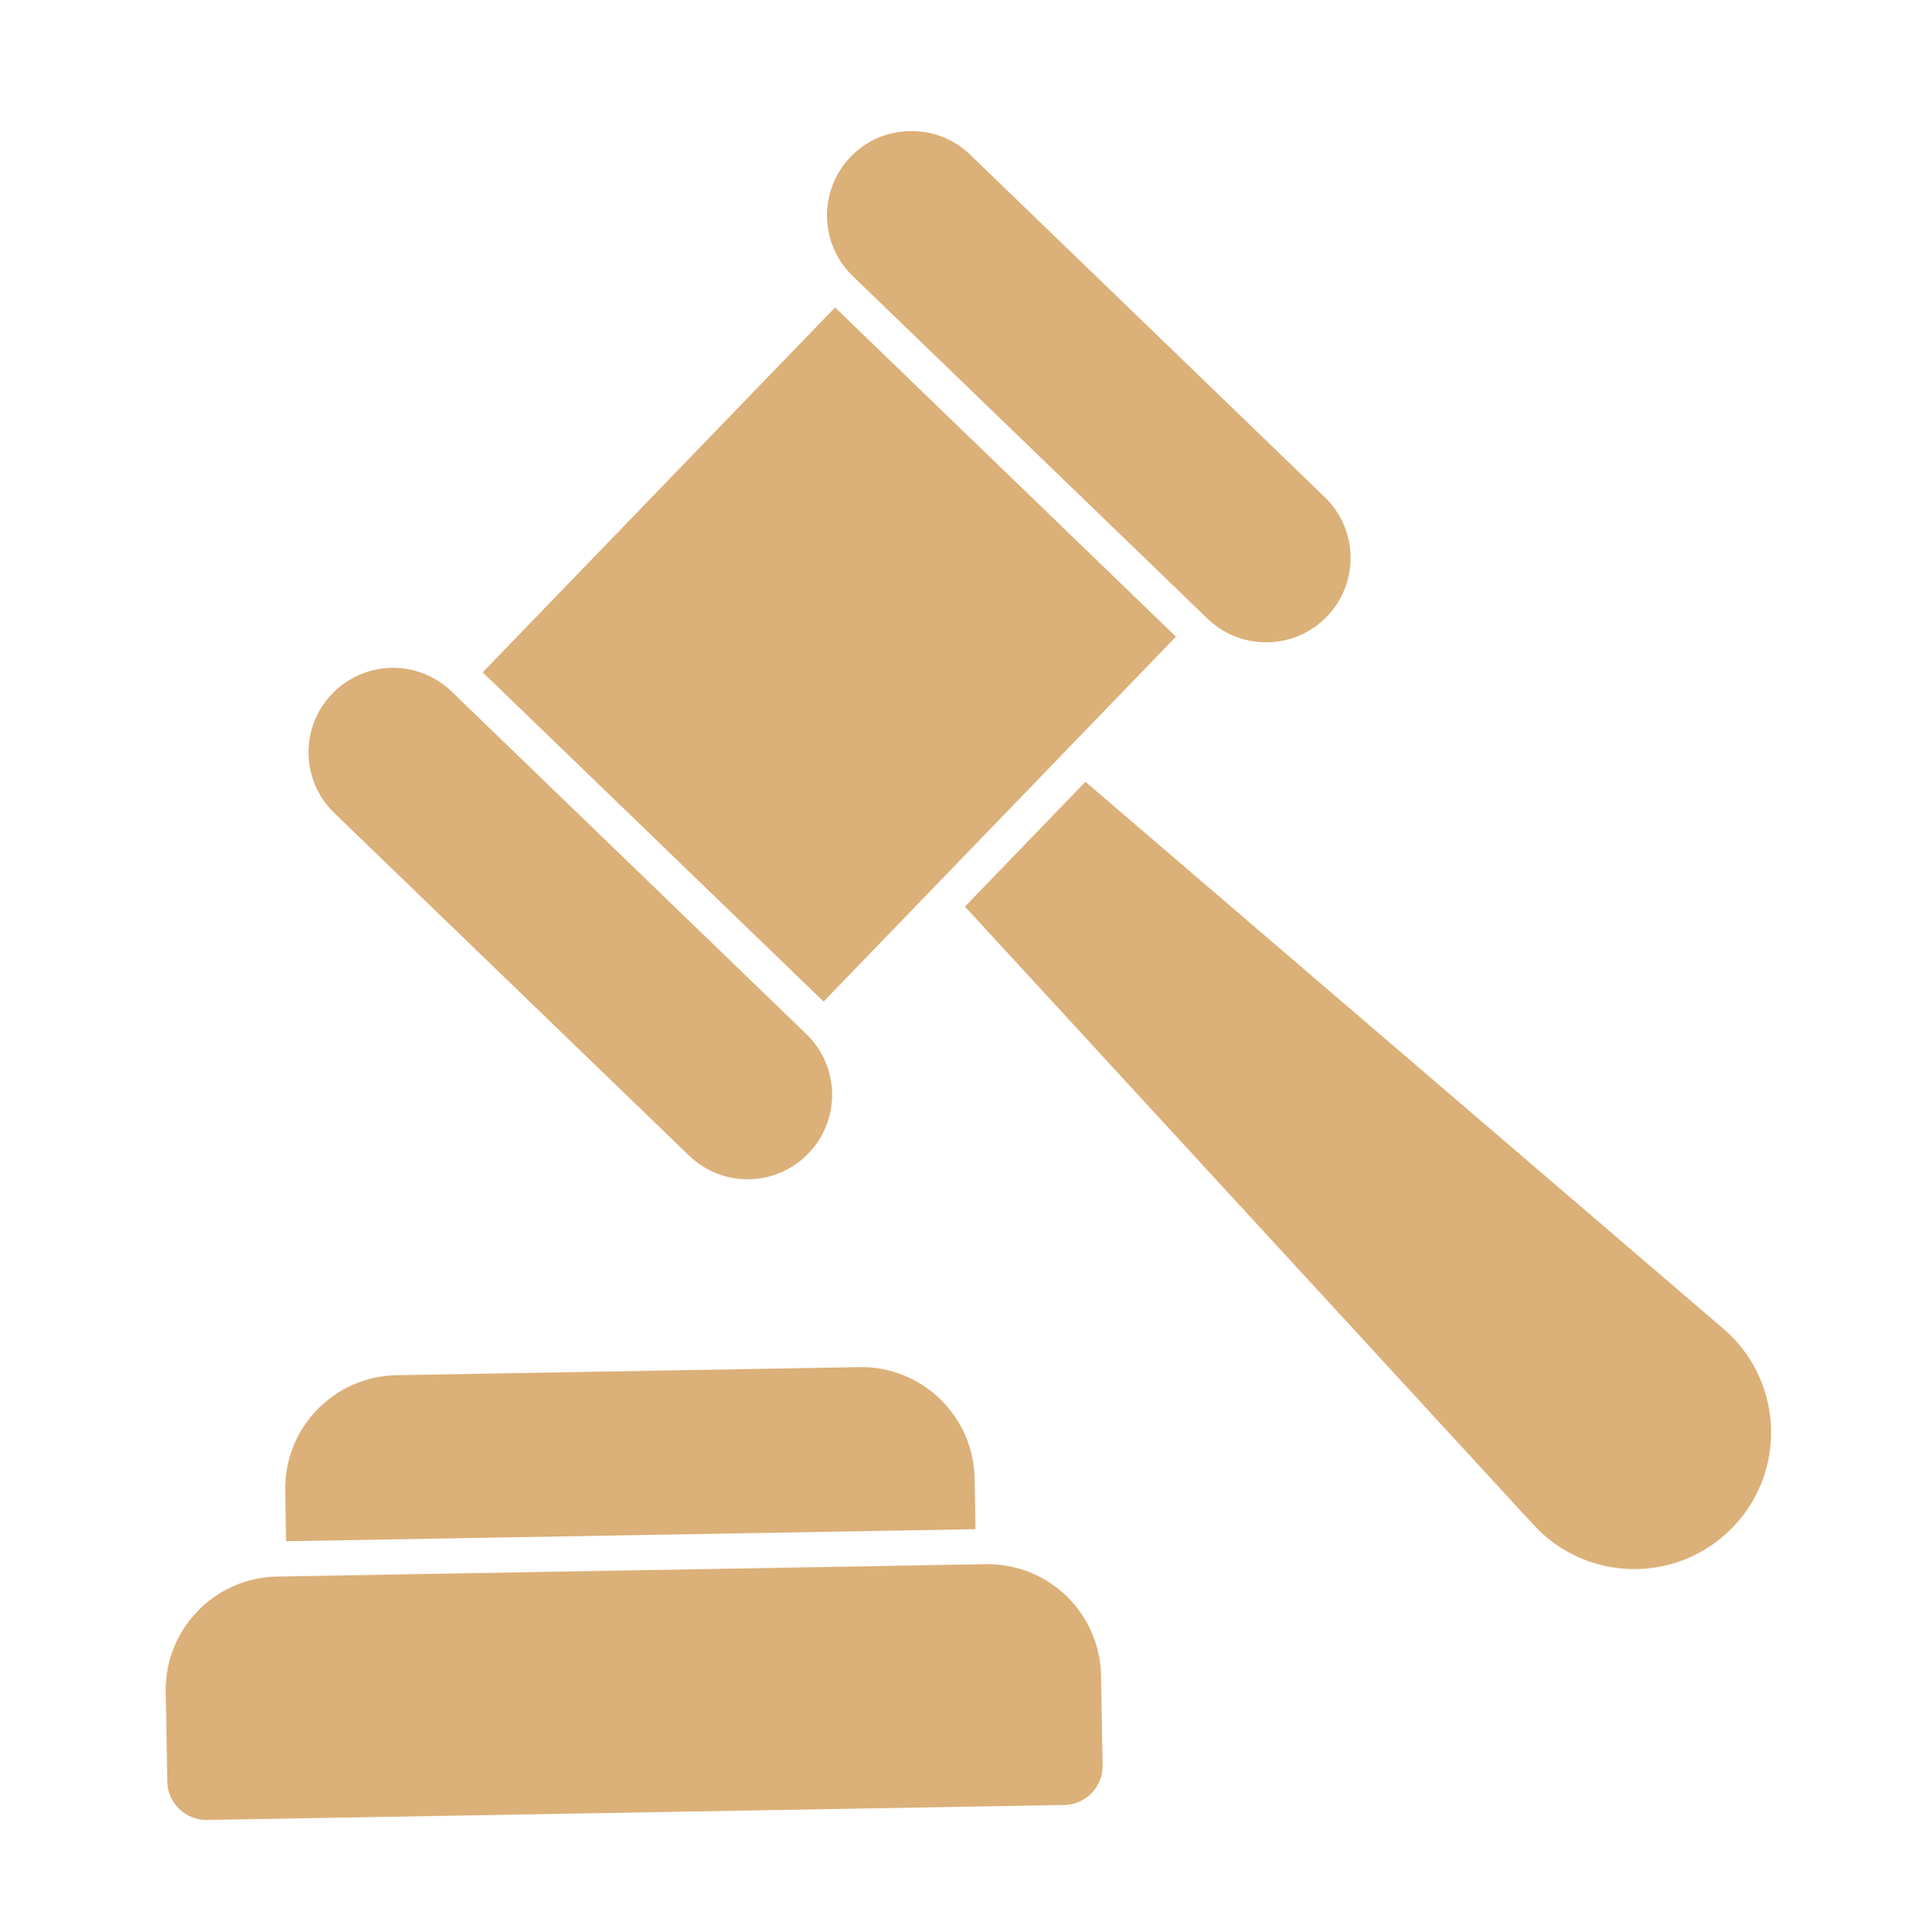
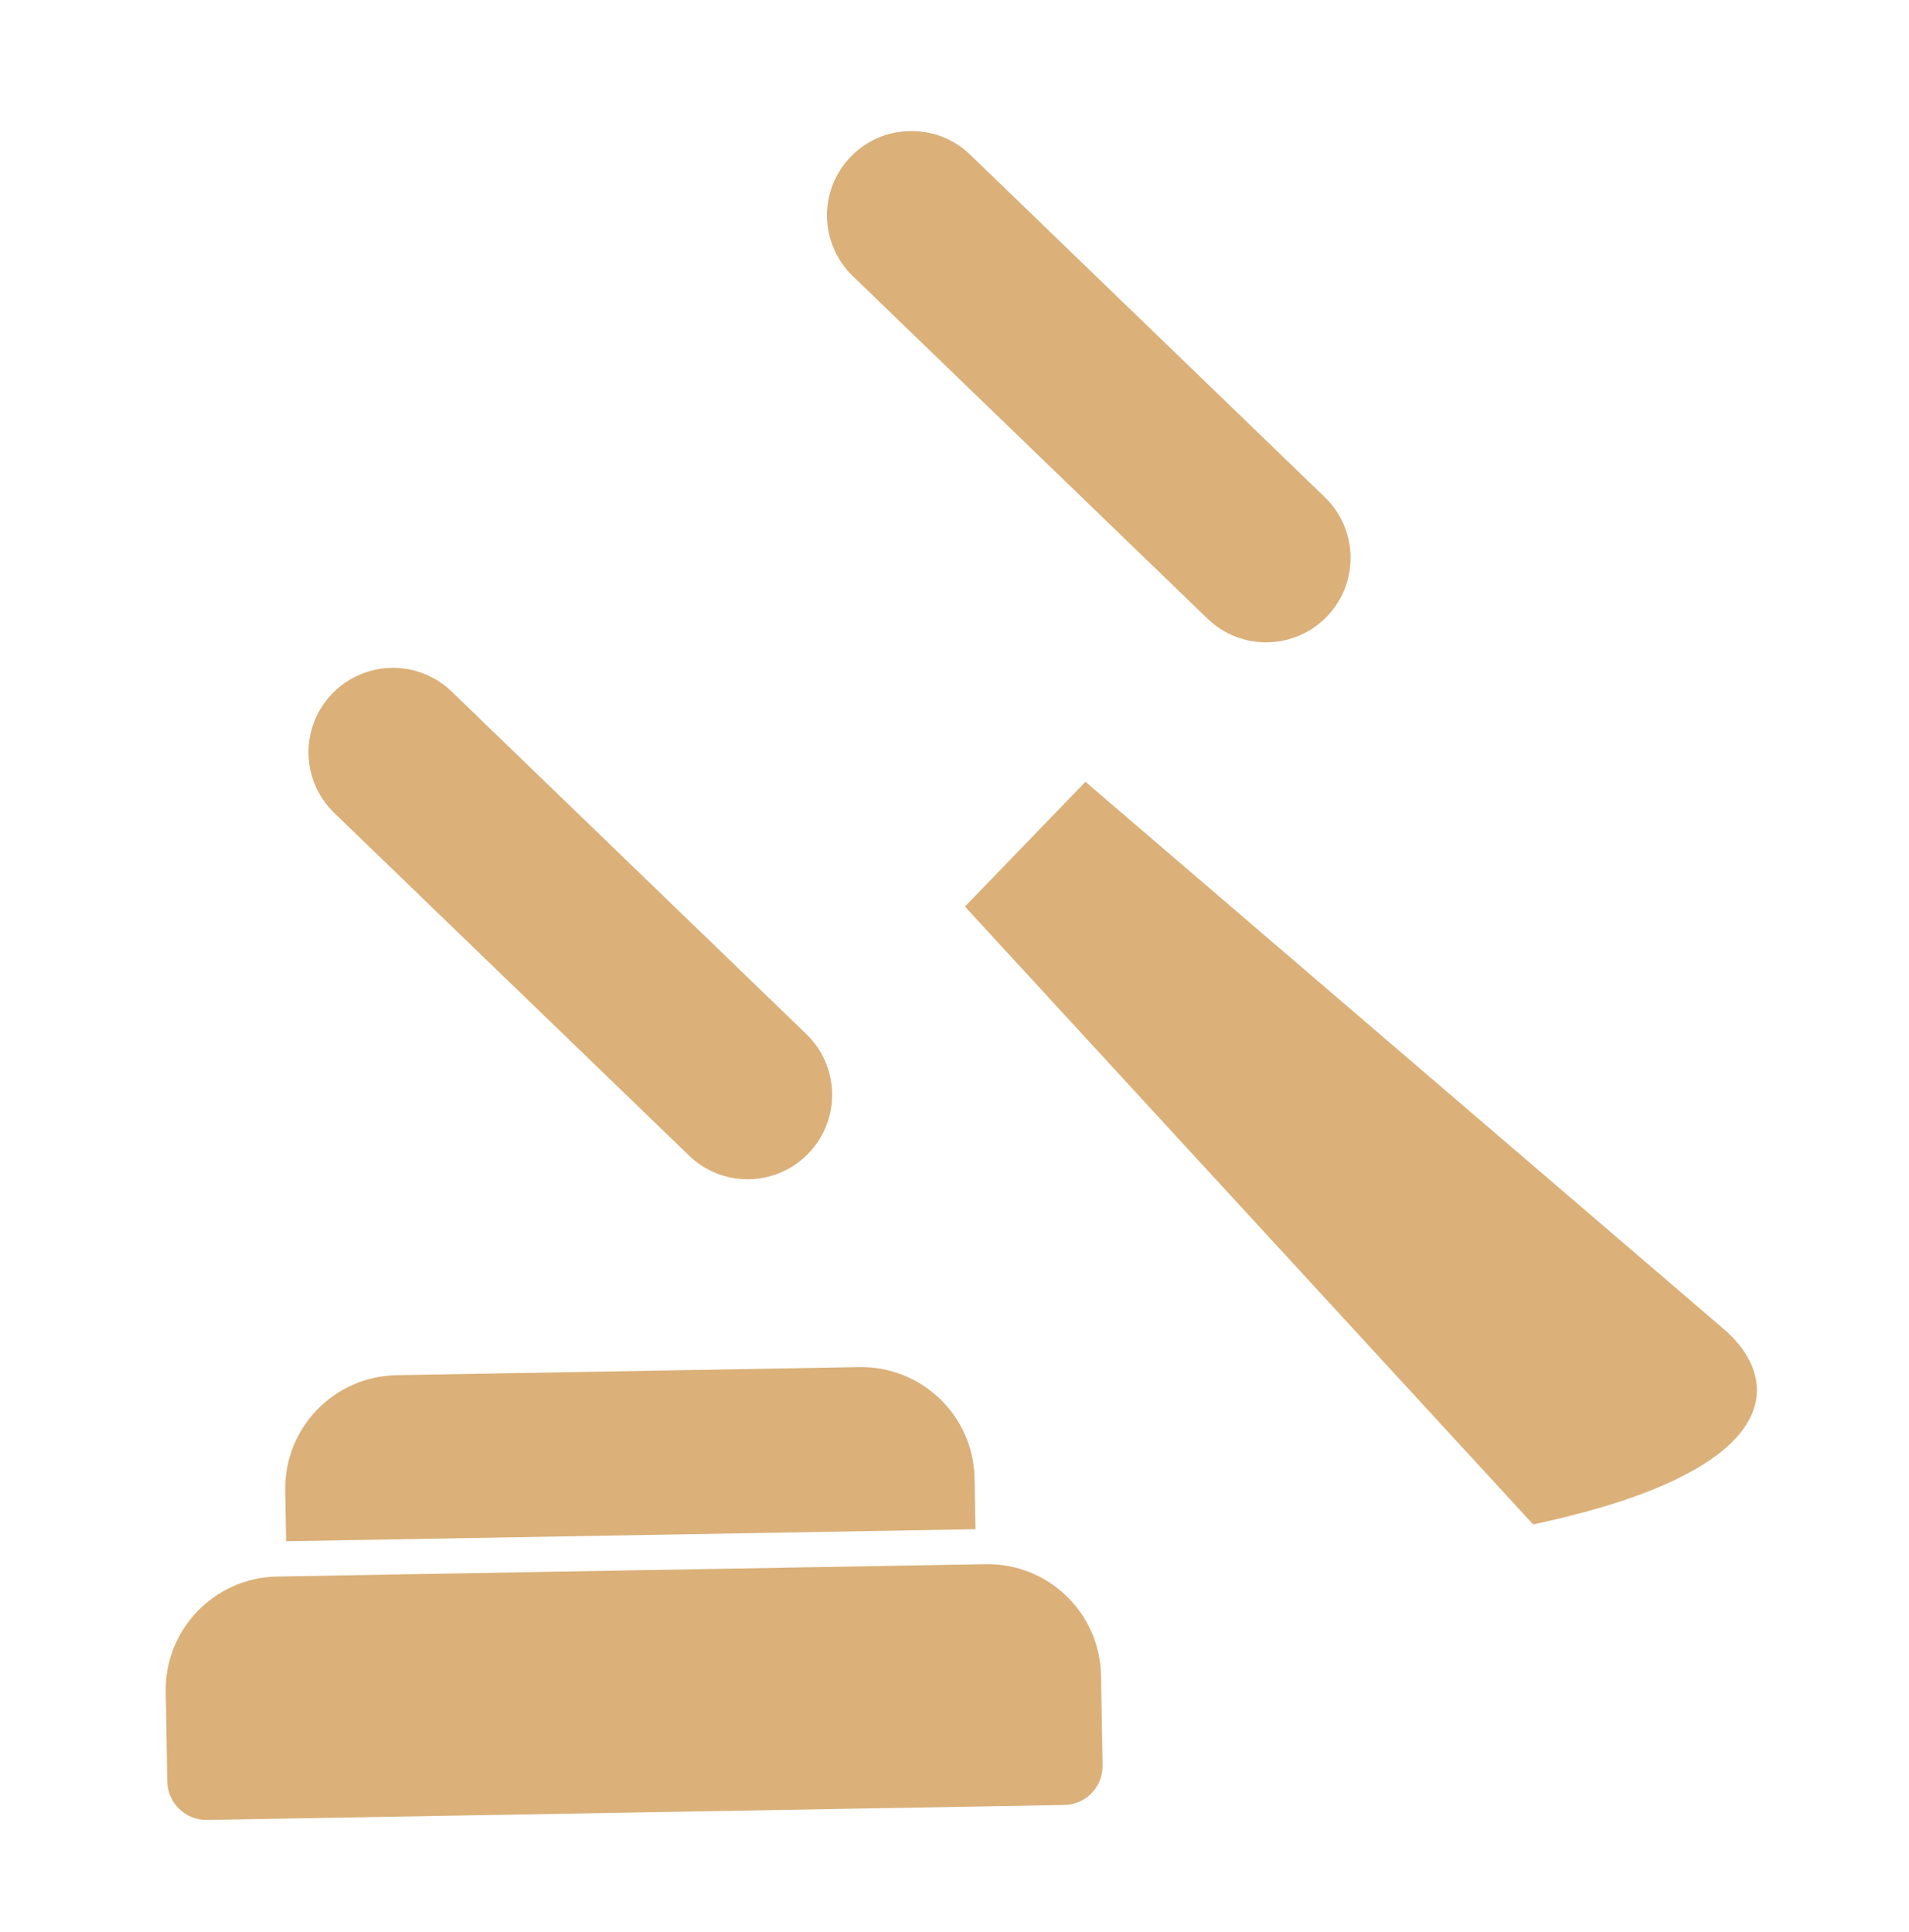
<svg xmlns="http://www.w3.org/2000/svg" width="82" height="83" viewBox="0 0 82 83" fill="none">
-   <path d="M73.996 57.046L46.624 33.58L41.449 38.94L65.855 65.476C68.148 67.987 72.075 68.04 74.432 65.598C76.79 63.157 76.586 59.235 73.996 57.046Z" fill="#DBB079" />
+   <path d="M73.996 57.046L46.624 33.58L41.449 38.94L65.855 65.476C76.79 63.157 76.586 59.235 73.996 57.046Z" fill="#DBB079" />
  <path d="M41.863 63.51C41.816 60.808 39.589 58.673 36.903 58.72L17.042 59.067C14.355 59.114 12.205 61.325 12.252 64.027L12.29 66.2L41.901 65.683L41.863 63.51Z" fill="#DBB079" />
  <path d="M42.334 67.185L11.909 67.716C9.222 67.763 7.072 69.975 7.119 72.676L7.186 76.525C7.202 77.445 7.97 78.186 8.891 78.171L45.715 77.528C46.651 77.511 47.377 76.744 47.361 75.823L47.294 71.975C47.247 69.273 45.021 67.138 42.334 67.185Z" fill="#DBB079" />
-   <path d="M20.734 28.878L35.869 13.206L50.512 27.347L35.377 43.019L20.734 28.878Z" fill="#DBB079" />
  <path d="M51.867 26.572C53.309 27.964 55.602 27.924 56.995 26.482C58.387 25.04 58.347 22.747 56.905 21.354L41.67 6.642C40.949 5.945 40.01 5.607 39.087 5.633C38.164 5.639 37.238 6.01 36.542 6.731C35.149 8.173 35.189 10.467 36.631 11.859L51.867 26.572Z" fill="#DBB079" />
  <path d="M29.596 49.633C31.038 51.026 33.332 50.986 34.724 49.544C36.117 48.102 36.077 45.808 34.635 44.416L19.399 29.703C18.678 29.007 17.74 28.669 16.826 28.685C15.894 28.701 14.968 29.072 14.271 29.793C12.879 31.235 12.919 33.529 14.361 34.921L29.596 49.633Z" fill="#DBB079" />
</svg>